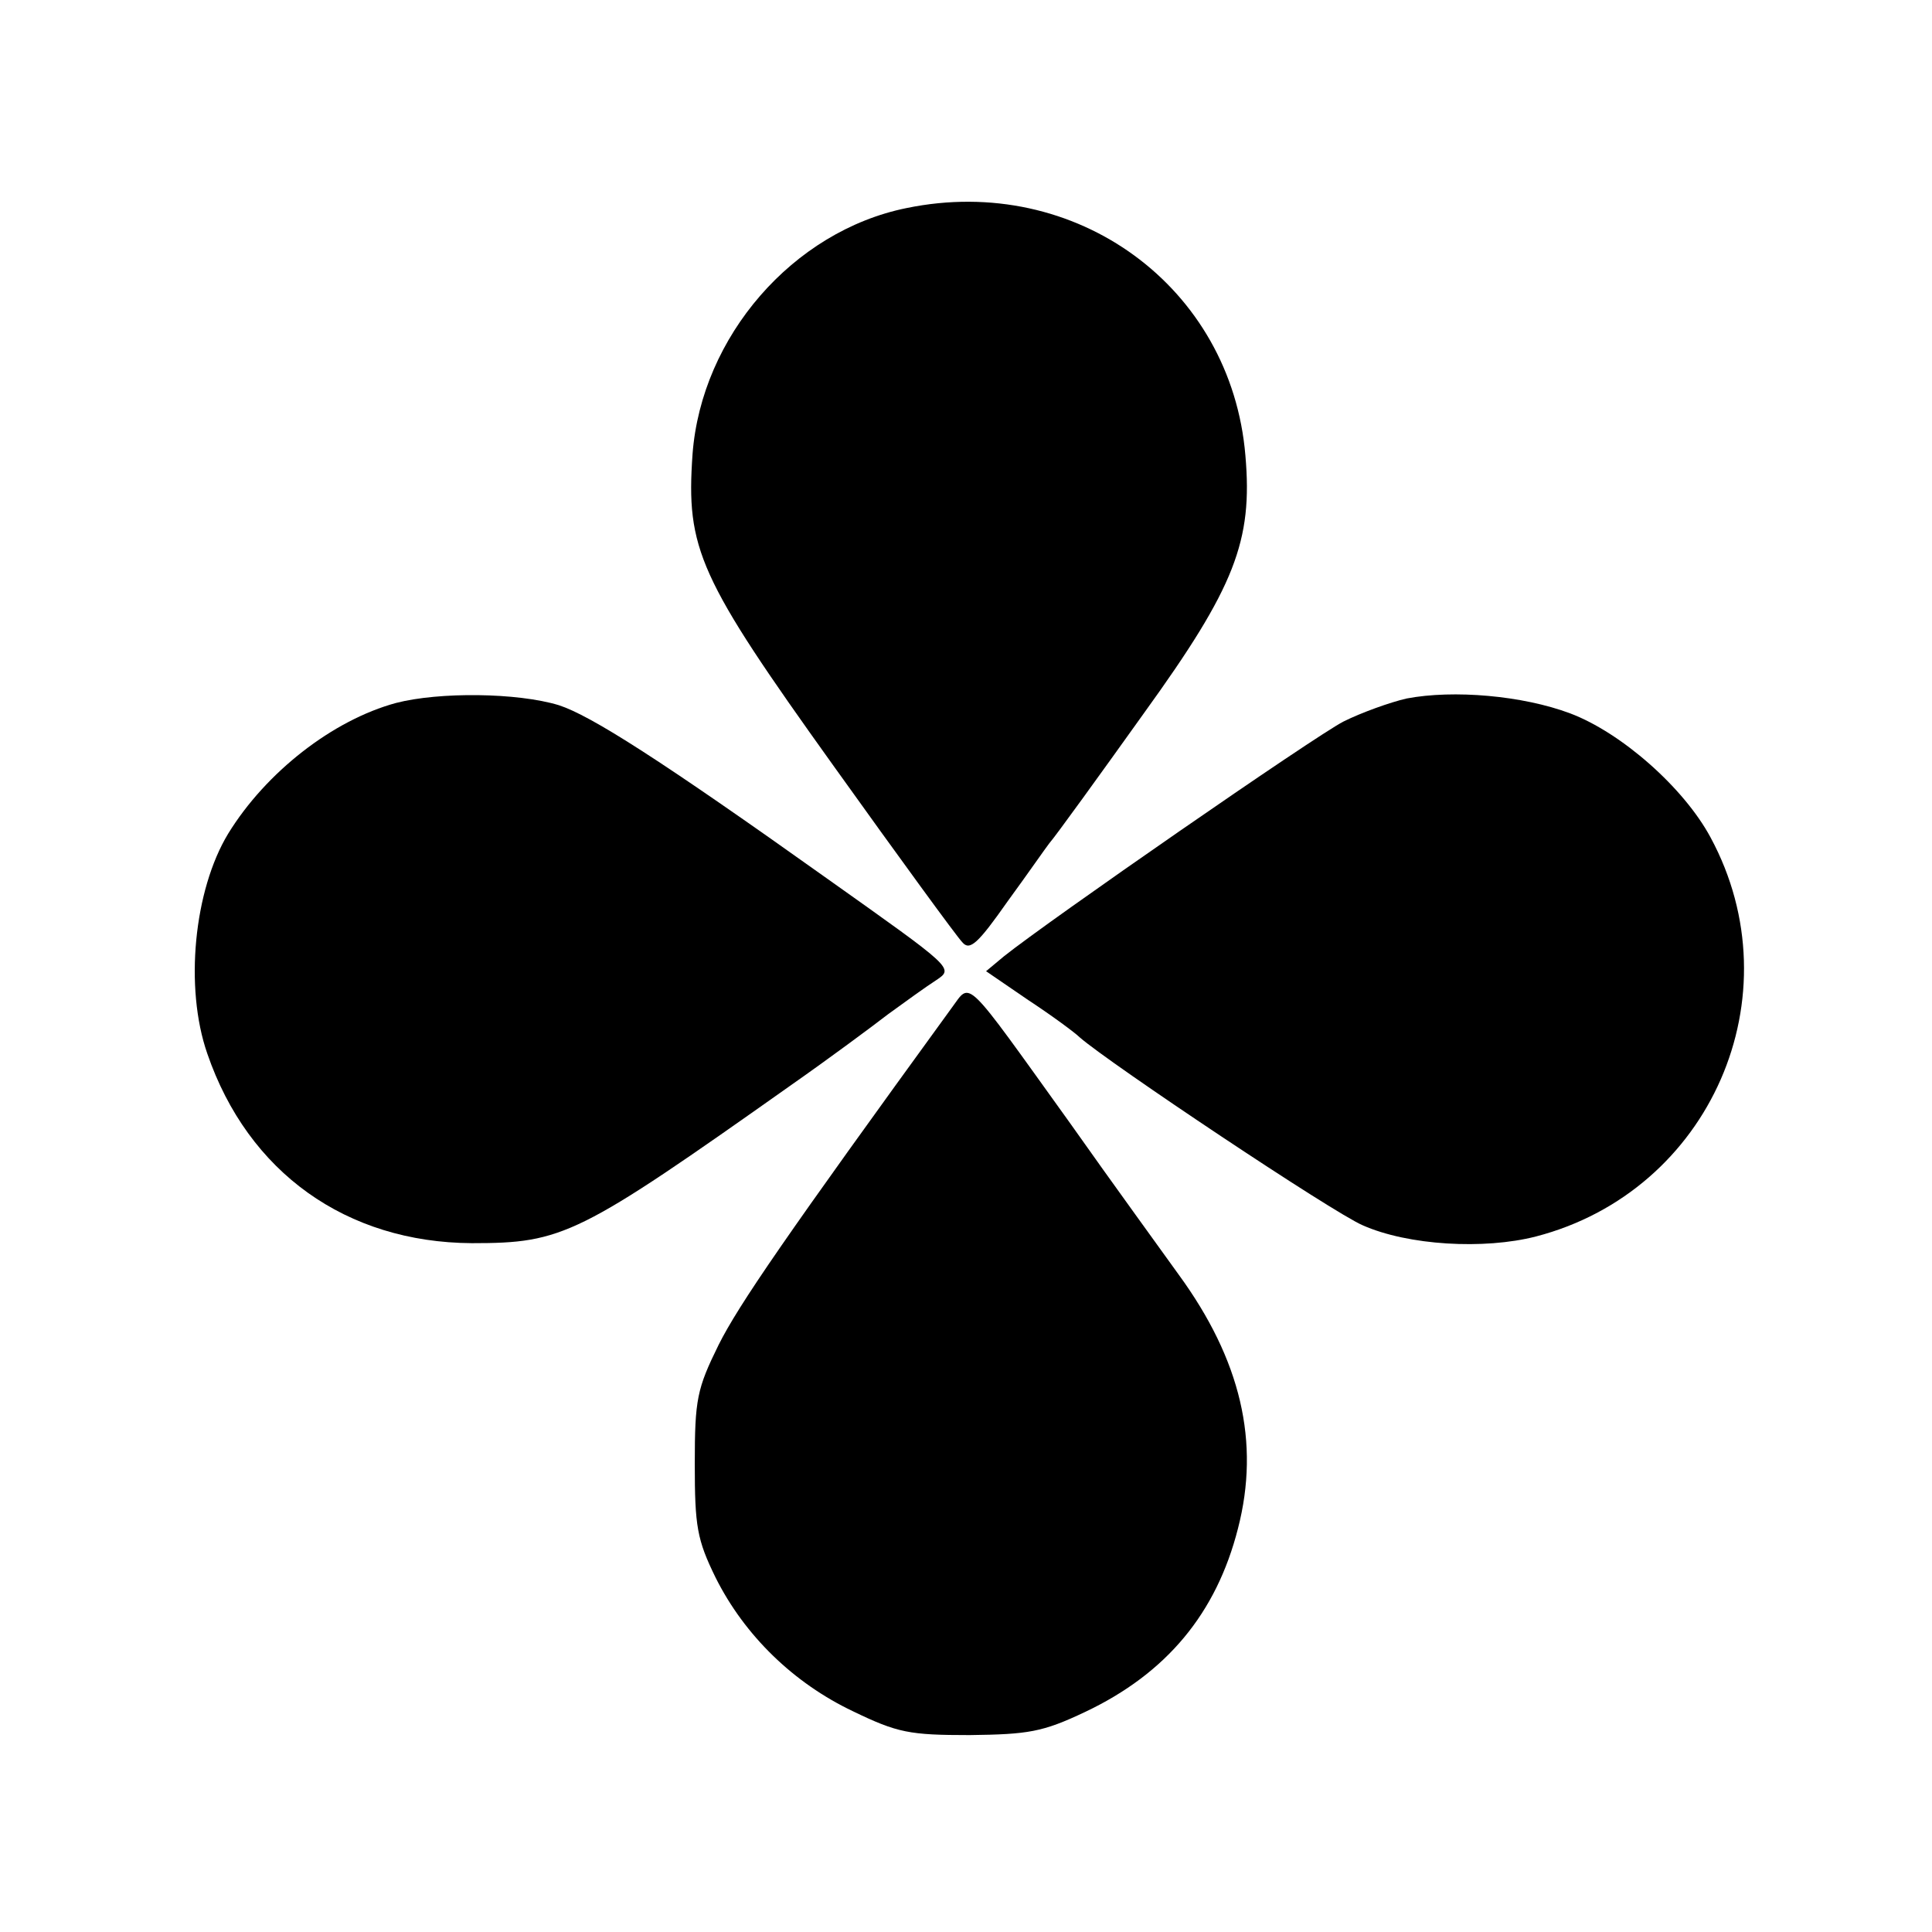
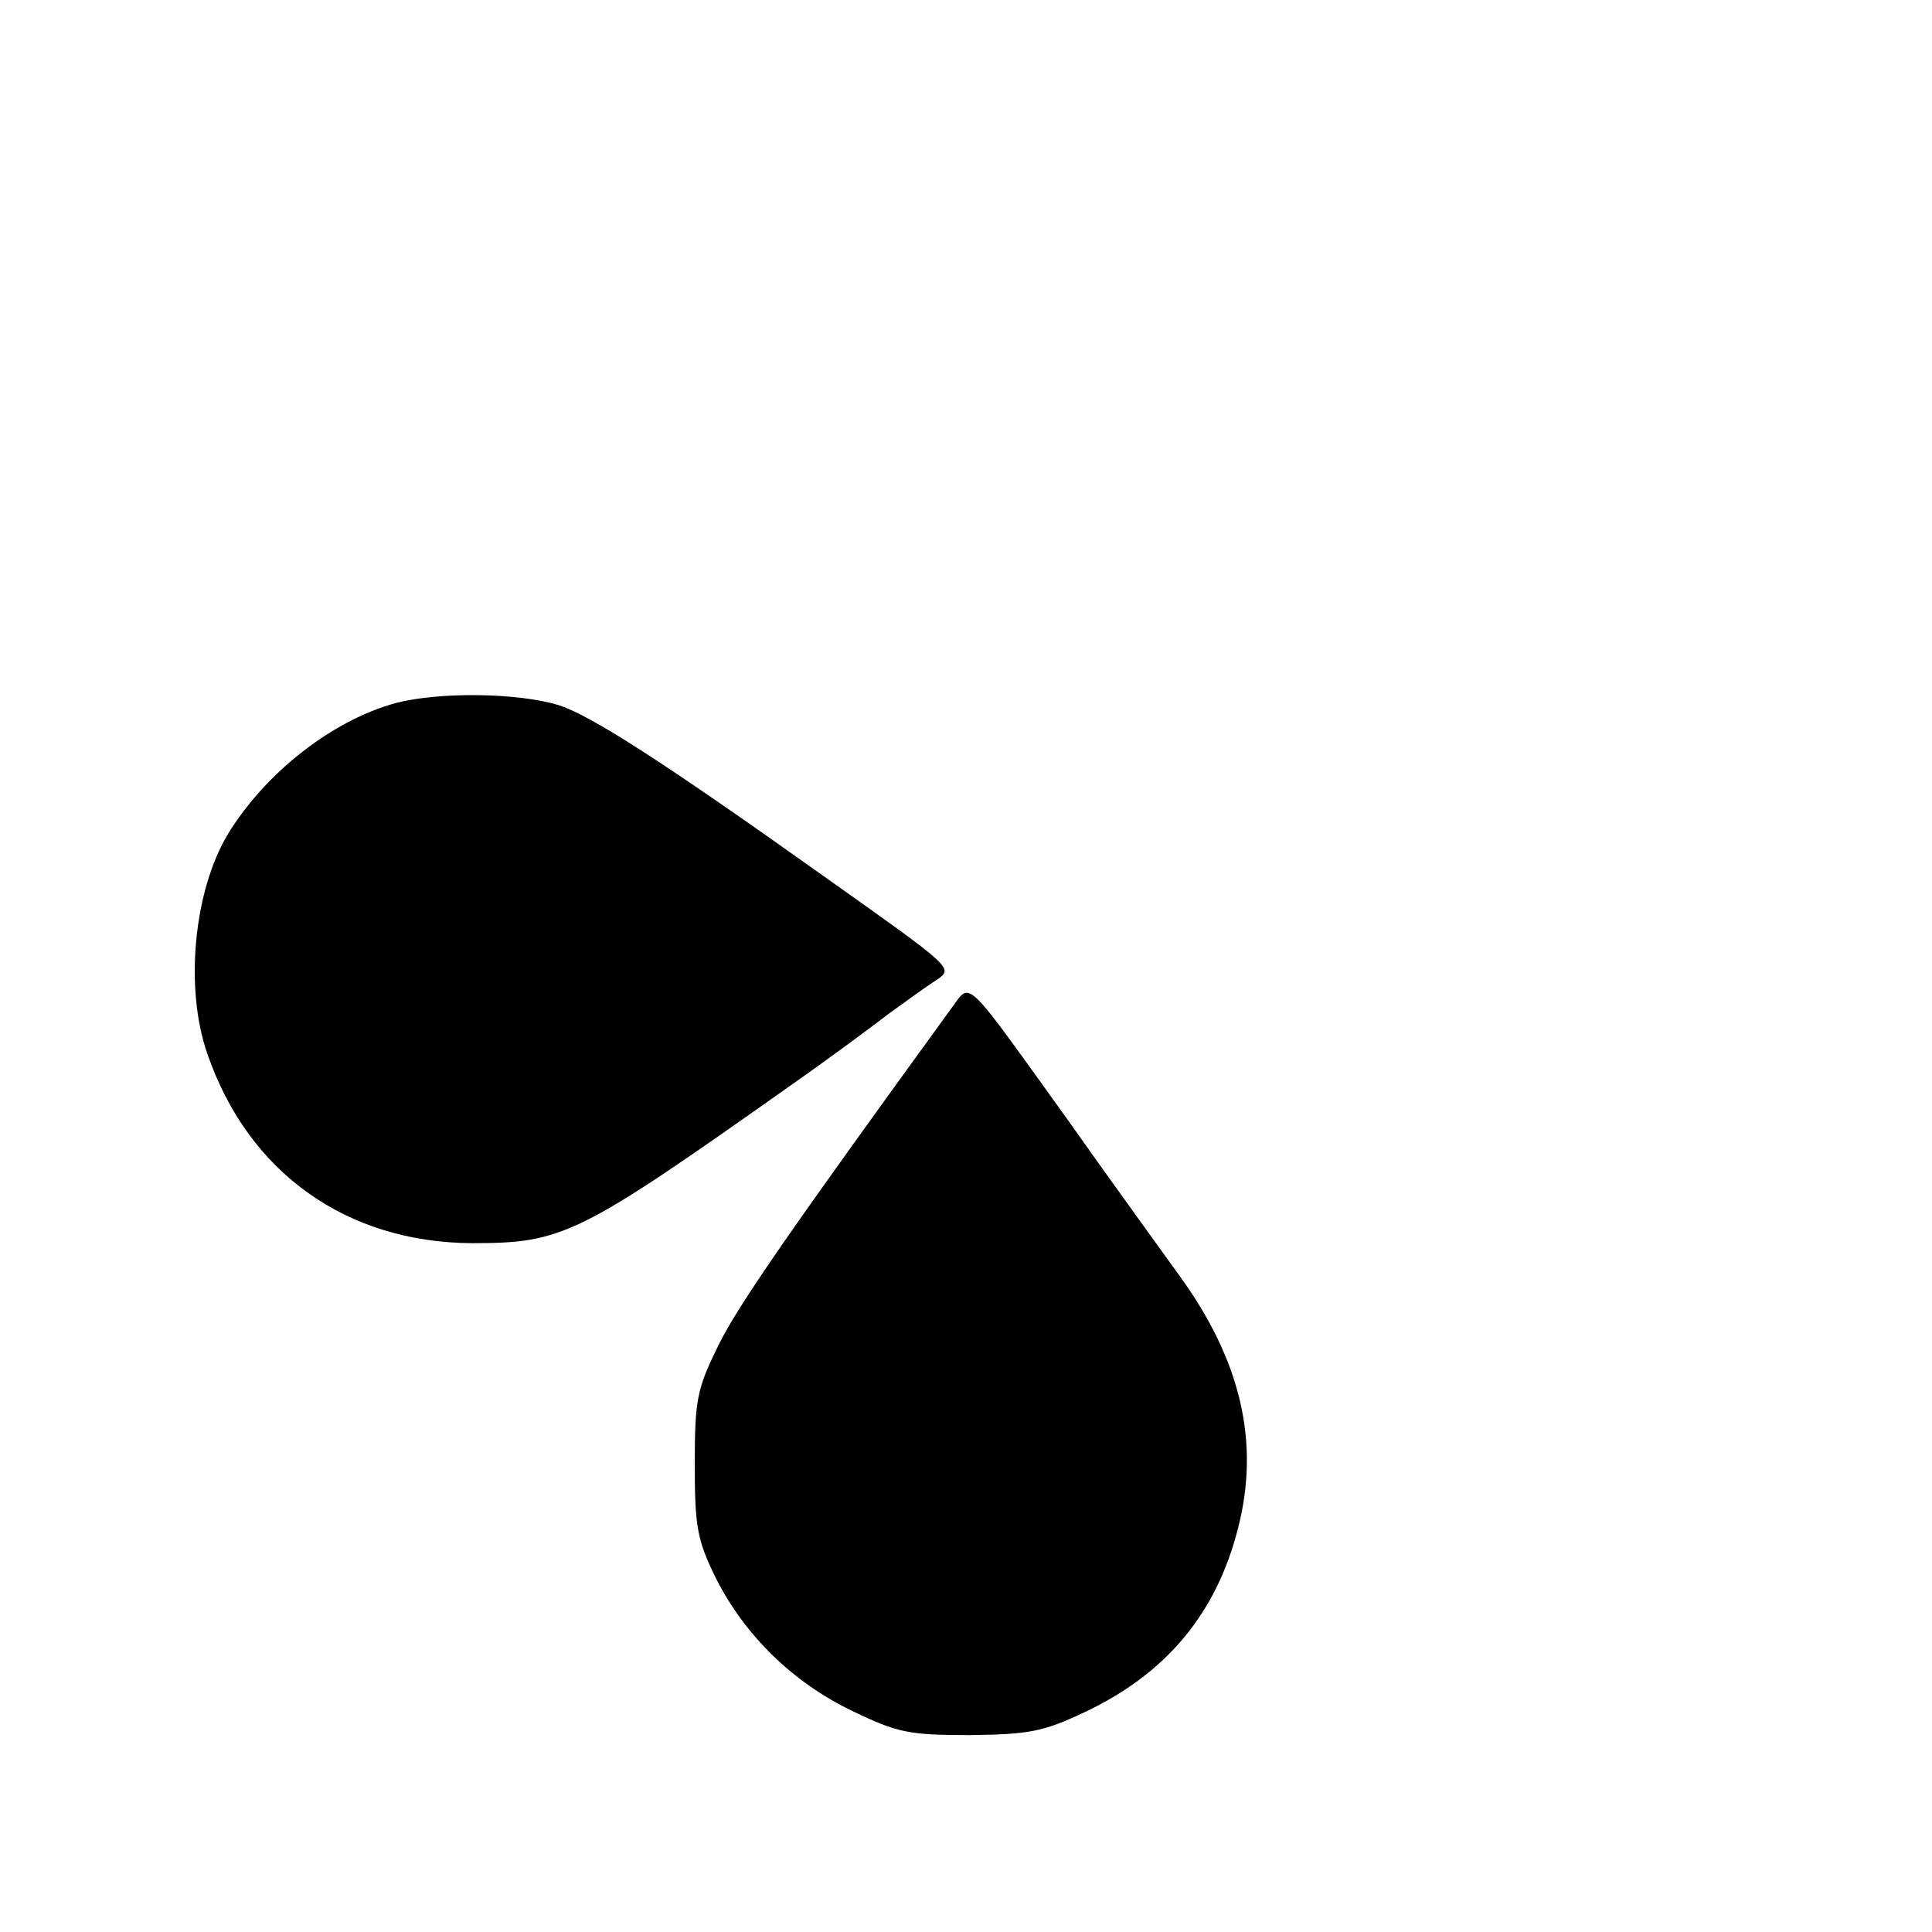
<svg xmlns="http://www.w3.org/2000/svg" version="1.0" width="260pt" height="260pt" viewBox="0 0 260 260" preserveAspectRatio="xMidYMid meet">
  <g transform="translate(0,260) scale(0.1,-0.1)" fill="#000000" stroke="none">
-     <path d="M1220 2320 c-153 -31 -276 -173 -288 -331 -9 -128 8 -166 190 -420 88 -123 166 -230 173 -237 10 -12 21 -2 61 55 27 37 52 73 56 78 8 9 68 92 128 176 122 169 146 231 136 346 -19 227 -228 380 -456 333z" />
    <path d="M533 1654 c-85 -23 -175 -93 -226 -176 -46 -76 -59 -207 -28 -296 55 -160 187 -254 356 -255 123 0 143 10 430 213 50 35 108 78 130 95 22 16 51 37 65 46 24 16 23 16 -146 136 -226 161 -319 220 -362 234 -56 17 -161 18 -219 3z" />
-     <path d="M1893 1660 c-22 -5 -61 -19 -85 -31 -39 -20 -397 -268 -457 -316 l-24 -20 57 -39 c32 -21 63 -44 69 -50 40 -35 341 -236 381 -253 61 -27 163 -33 233 -15 235 61 350 324 235 537 -36 67 -120 141 -189 167 -64 24 -157 32 -220 20z" />
    <path d="M1281 1244 c-223 -307 -287 -400 -314 -454 -29 -59 -32 -73 -32 -160 0 -84 3 -102 28 -153 39 -78 105 -142 185 -180 60 -29 76 -32 157 -32 79 1 98 4 155 31 110 52 177 133 206 247 30 116 4 227 -80 342 -20 28 -87 120 -147 205 -143 199 -132 189 -158 154z" />
  </g>
</svg>